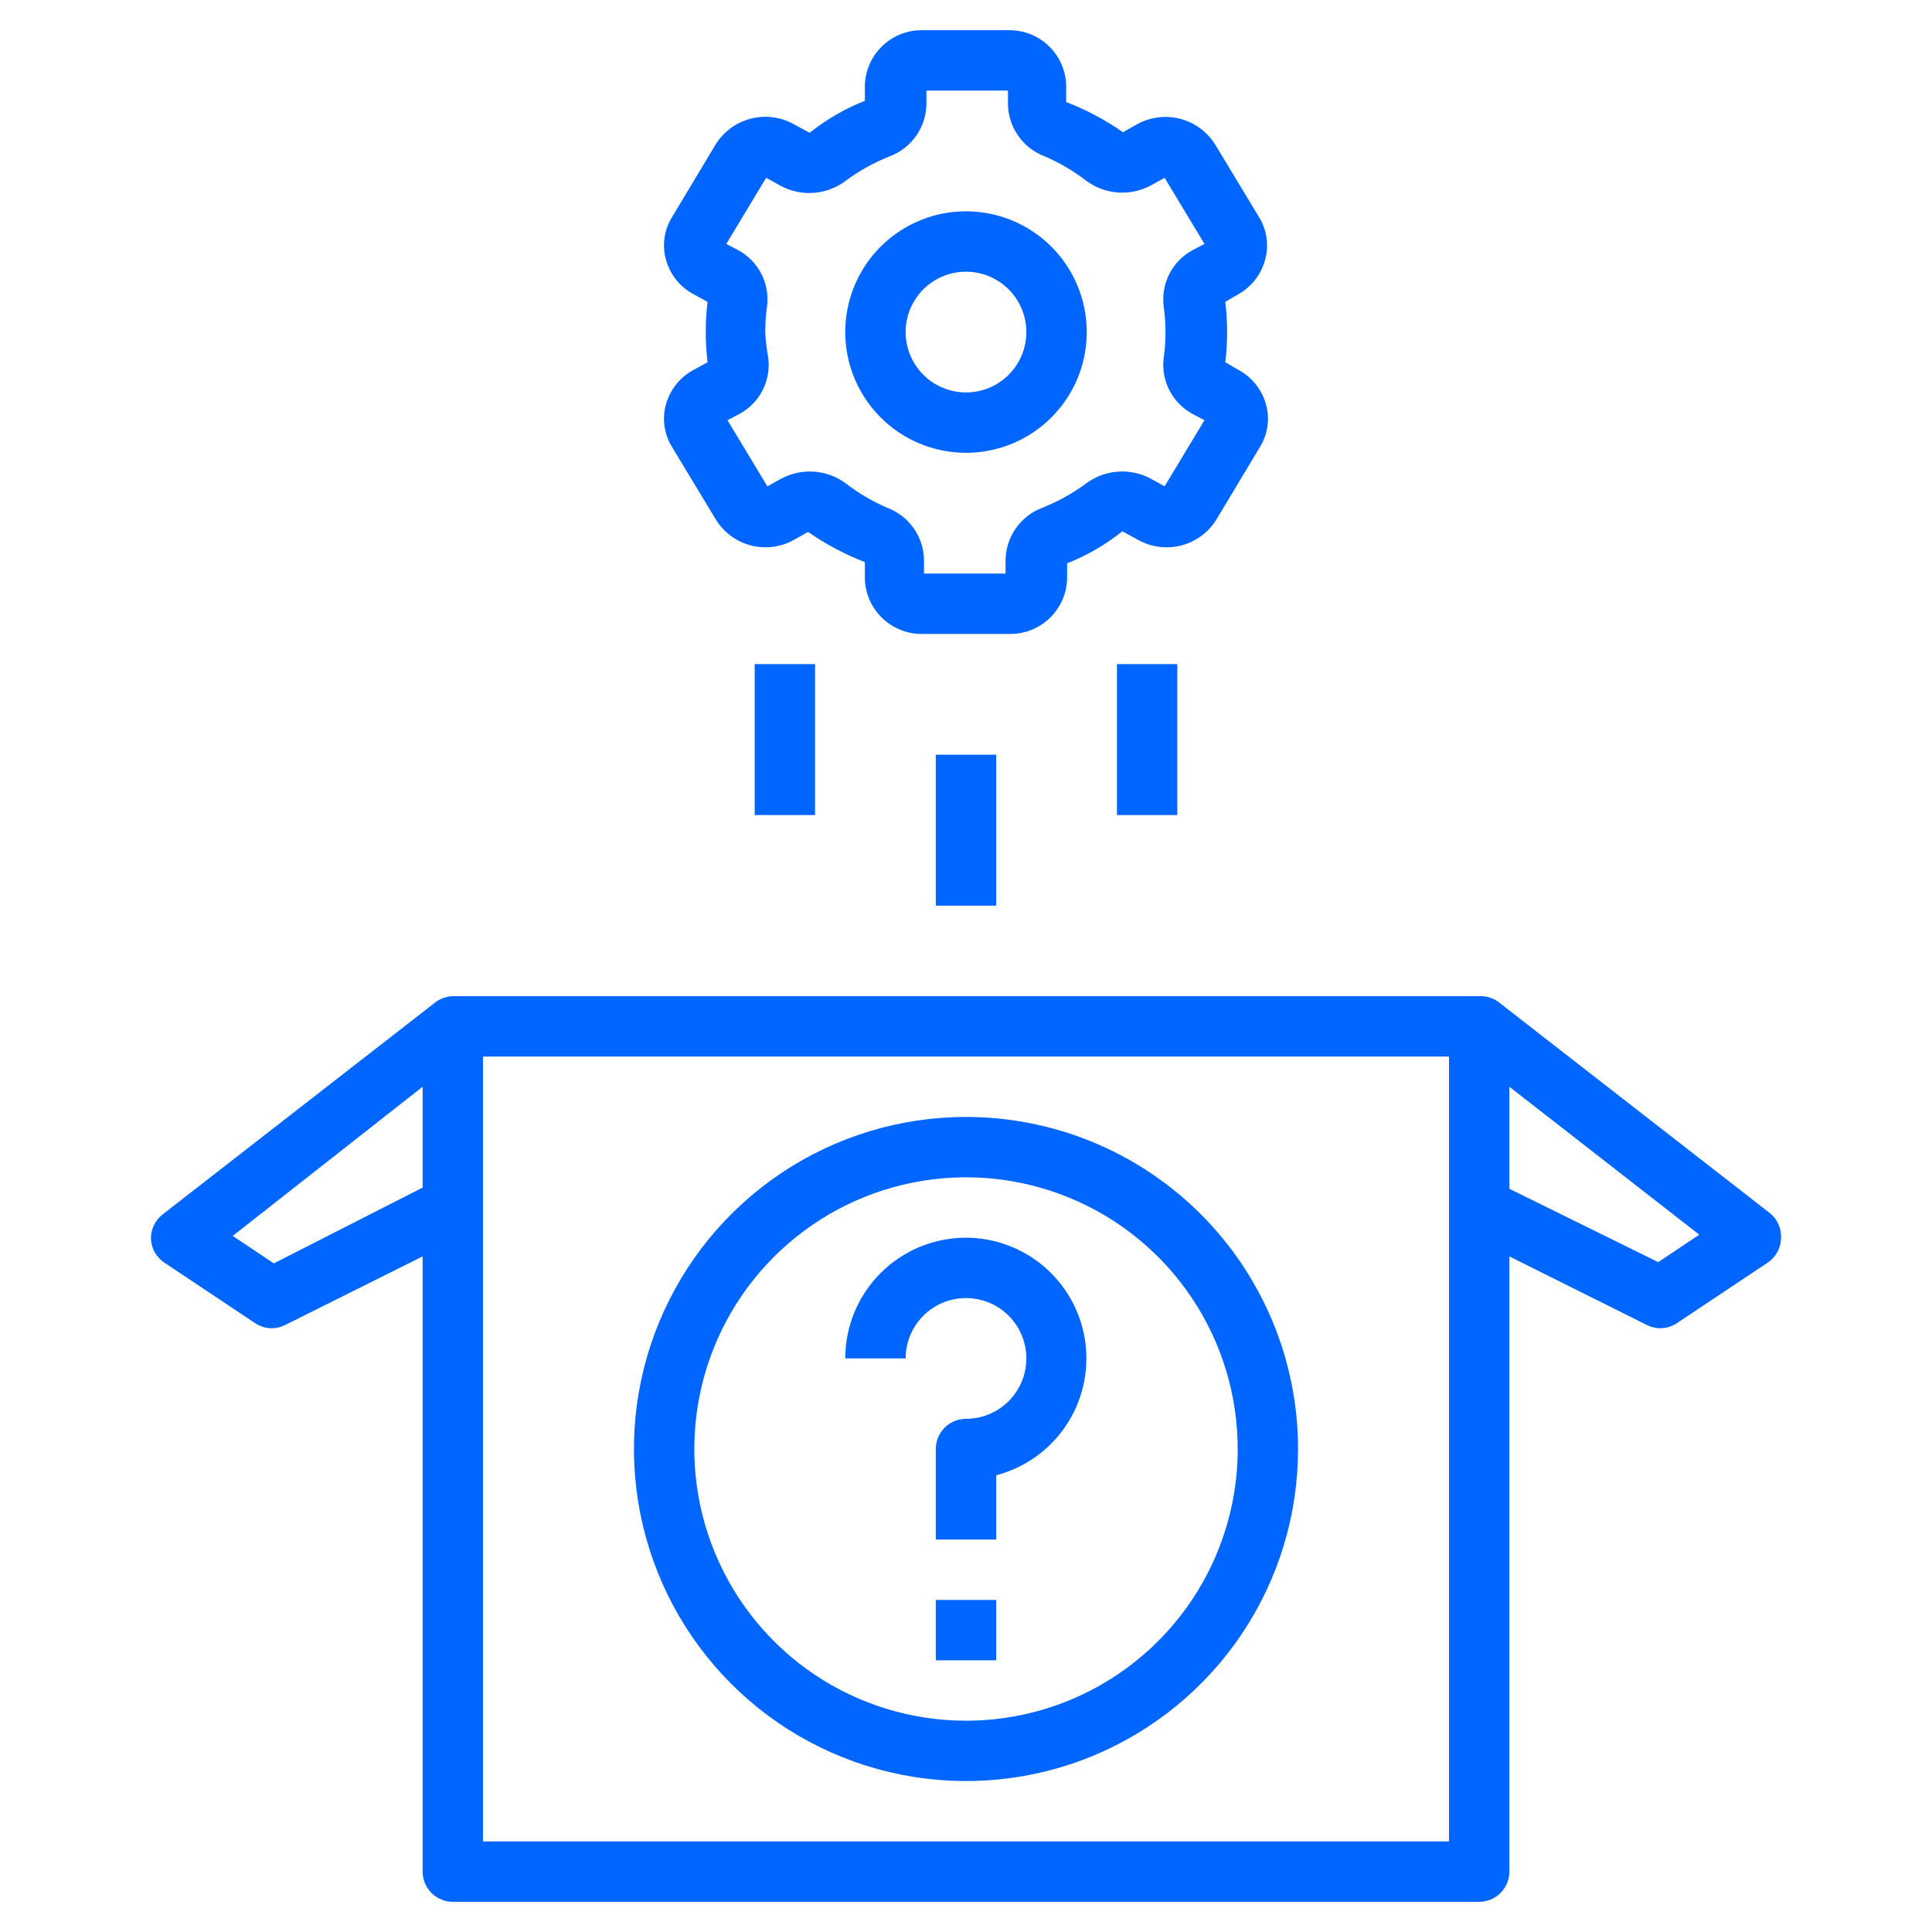
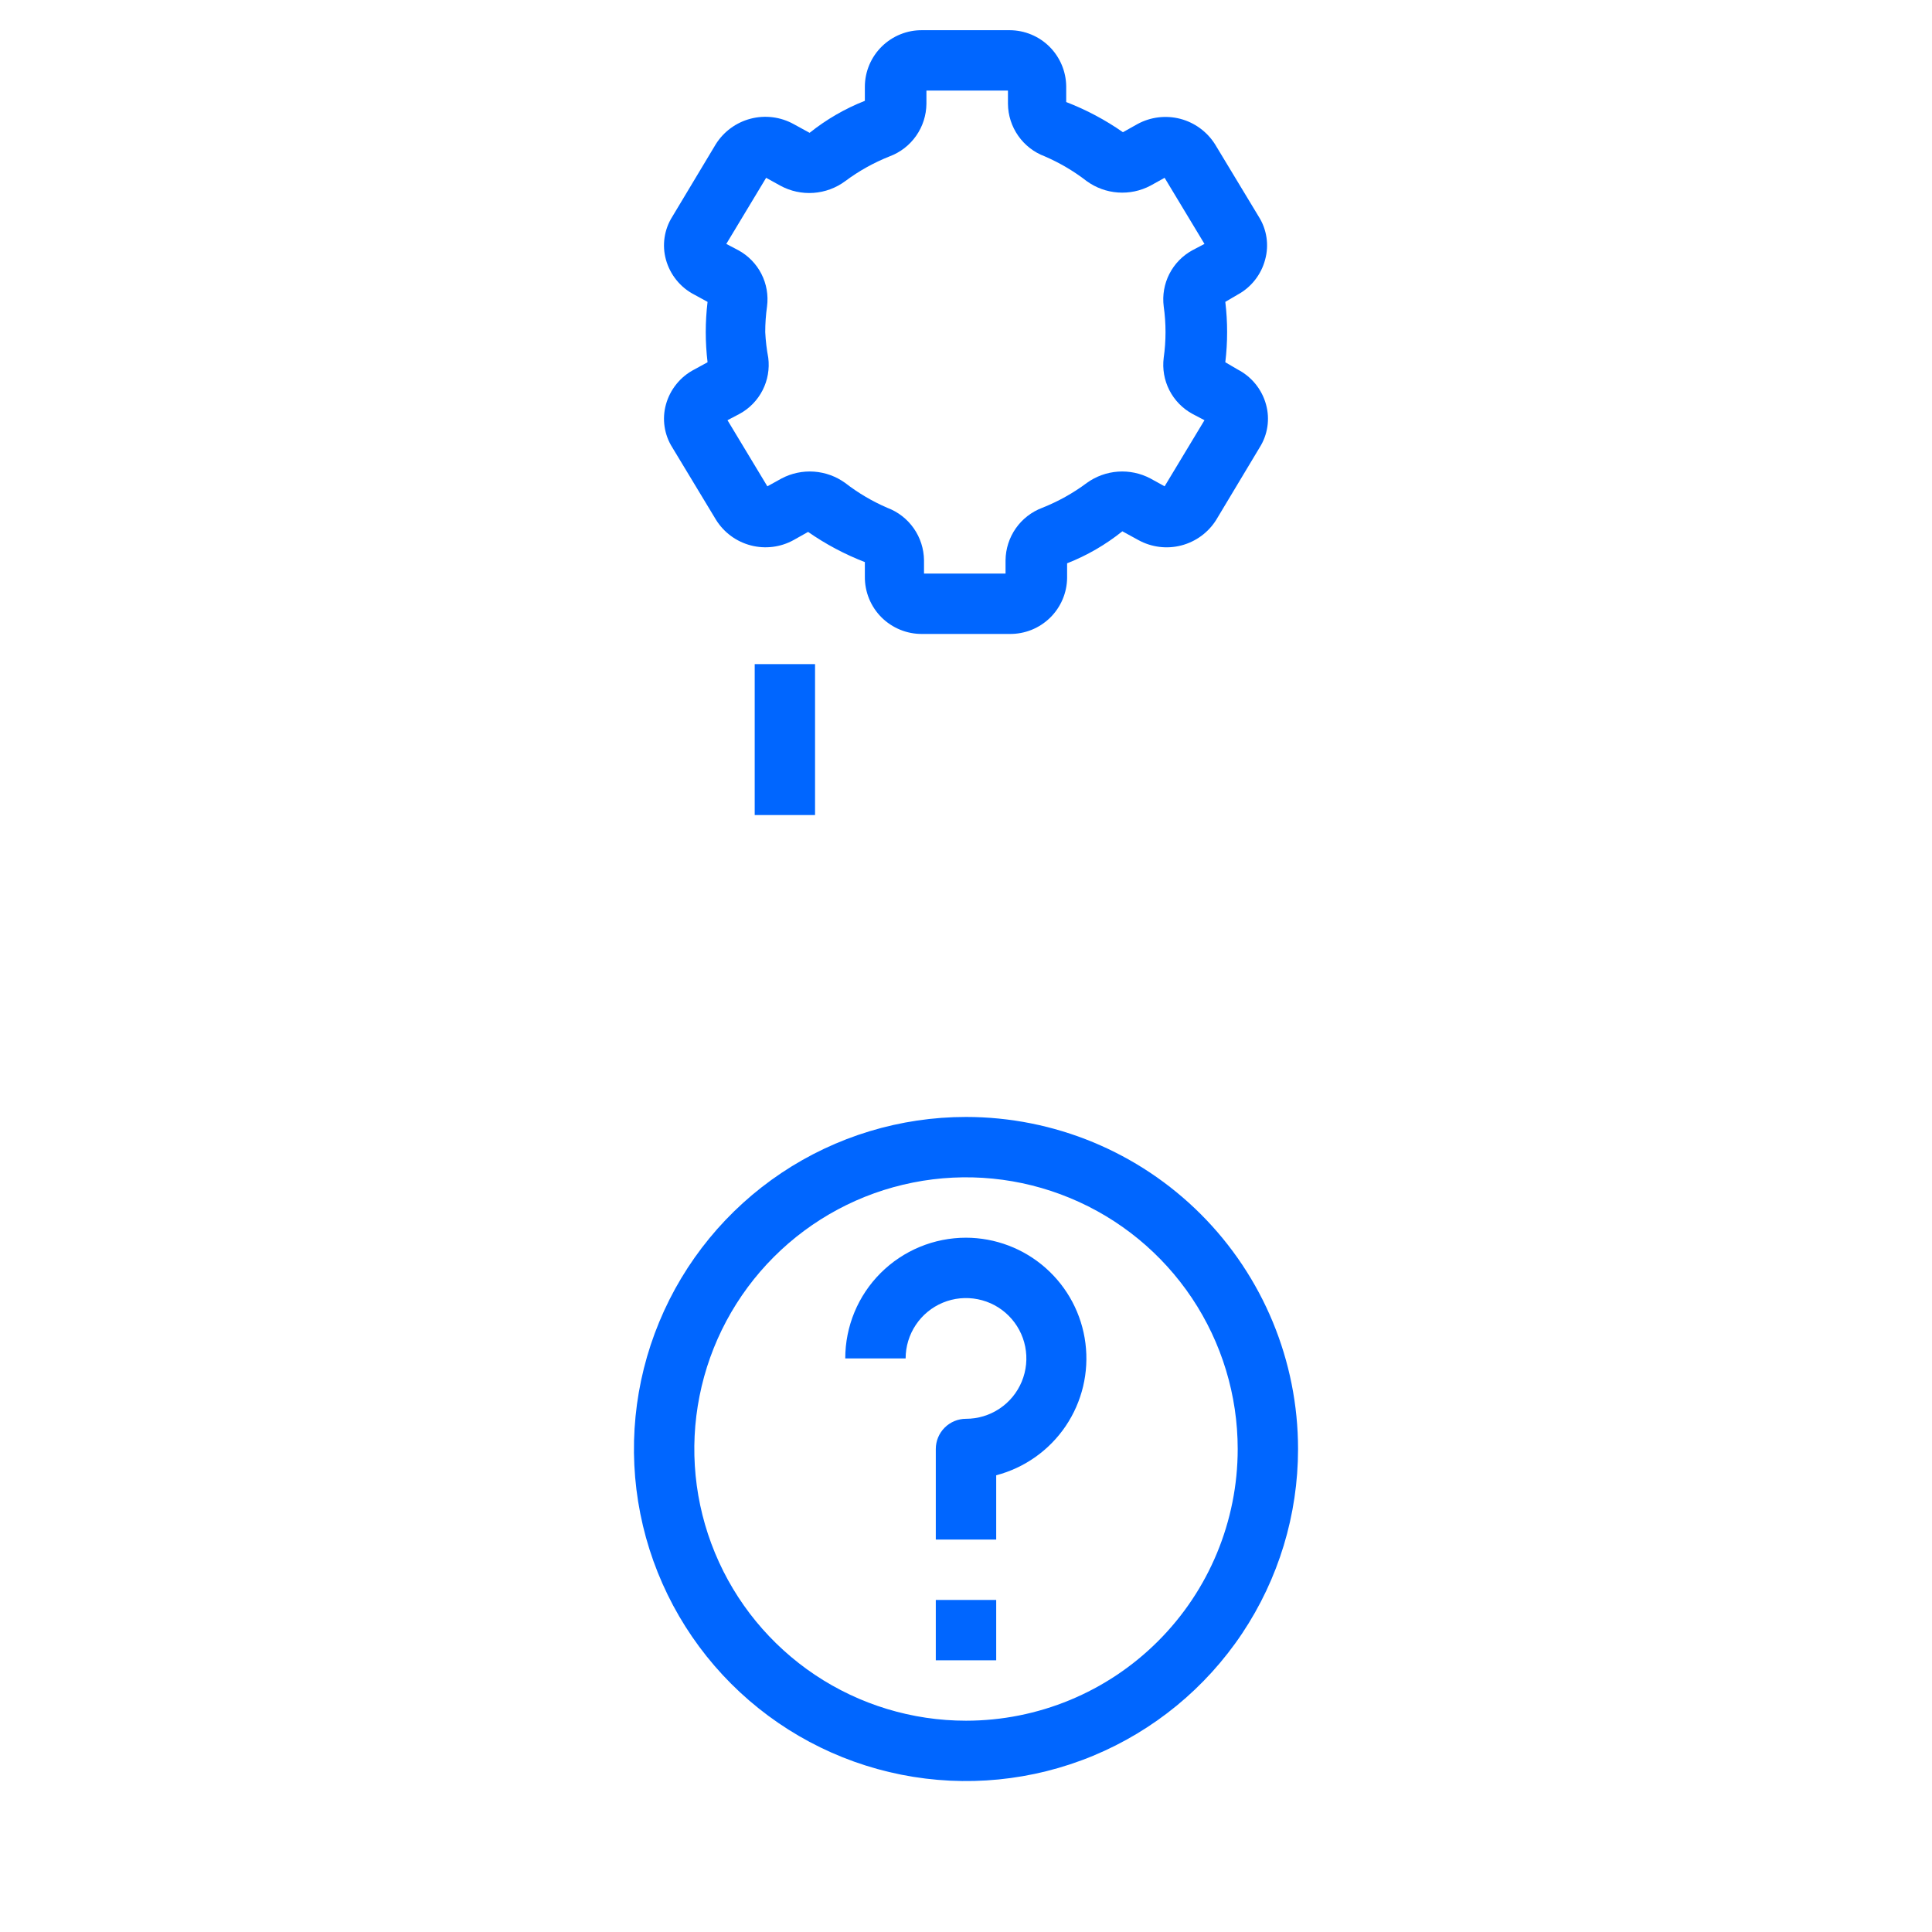
<svg xmlns="http://www.w3.org/2000/svg" width="60" height="60" viewBox="0 0 60 60" fill="none">
  <path d="M20.681 12.563C20.619 12.786 20.605 13.02 20.639 13.249C20.673 13.478 20.754 13.698 20.878 13.894L22.237 16.144C22.482 16.537 22.868 16.821 23.317 16.938C23.765 17.055 24.241 16.996 24.646 16.772L25.096 16.519C25.644 16.901 26.236 17.216 26.859 17.456V17.906C26.856 18.141 26.901 18.374 26.989 18.591C27.078 18.808 27.209 19.006 27.375 19.172C27.541 19.337 27.738 19.468 27.956 19.557C28.173 19.646 28.405 19.69 28.64 19.688H31.359C31.59 19.69 31.82 19.647 32.035 19.561C32.25 19.474 32.445 19.347 32.611 19.185C32.776 19.023 32.908 18.83 32.999 18.617C33.09 18.404 33.138 18.175 33.14 17.944V17.494C33.759 17.251 34.337 16.916 34.856 16.5L35.353 16.772C35.76 16.996 36.237 17.056 36.687 16.939C37.137 16.822 37.525 16.538 37.771 16.144L39.121 13.894C39.245 13.698 39.326 13.478 39.36 13.249C39.394 13.02 39.38 12.786 39.318 12.563C39.255 12.33 39.143 12.114 38.992 11.927C38.84 11.739 38.651 11.586 38.437 11.475L38.053 11.25C38.128 10.627 38.128 9.998 38.053 9.375L38.437 9.15C38.646 9.037 38.829 8.882 38.976 8.694C39.123 8.507 39.23 8.292 39.29 8.063C39.352 7.839 39.366 7.605 39.332 7.376C39.298 7.147 39.217 6.927 39.093 6.731L37.734 4.481C37.487 4.09 37.101 3.807 36.654 3.69C36.206 3.574 35.731 3.632 35.325 3.853L34.874 4.106C34.327 3.724 33.735 3.409 33.112 3.169V2.681C33.107 2.219 32.92 1.777 32.593 1.45C32.265 1.124 31.822 0.94 31.359 0.938H28.64C28.409 0.935 28.179 0.978 27.964 1.065C27.749 1.151 27.554 1.279 27.388 1.441C27.223 1.602 27.091 1.795 27 2.008C26.909 2.221 26.861 2.45 26.859 2.681V3.131C26.24 3.375 25.662 3.71 25.143 4.125L24.646 3.853C24.239 3.629 23.762 3.569 23.312 3.686C22.862 3.803 22.474 4.087 22.228 4.481L20.878 6.731C20.754 6.927 20.673 7.147 20.639 7.376C20.605 7.605 20.619 7.839 20.681 8.063C20.745 8.295 20.856 8.511 21.008 8.699C21.159 8.886 21.348 9.04 21.562 9.15L21.974 9.375C21.899 9.998 21.899 10.627 21.974 11.25L21.562 11.475C21.348 11.586 21.159 11.739 21.008 11.927C20.856 12.114 20.745 12.33 20.681 12.563ZM23.765 10.313C23.765 10.046 23.784 9.78 23.821 9.516C23.866 9.169 23.805 8.817 23.646 8.506C23.487 8.195 23.238 7.939 22.931 7.772L22.556 7.575L23.793 5.522L24.234 5.766C24.548 5.937 24.905 6.015 25.262 5.99C25.619 5.965 25.962 5.839 26.25 5.625C26.673 5.309 27.137 5.051 27.628 4.856C27.961 4.732 28.248 4.509 28.452 4.218C28.656 3.927 28.767 3.581 28.771 3.225V2.813H31.303V3.225C31.306 3.581 31.418 3.927 31.622 4.218C31.826 4.509 32.113 4.732 32.446 4.856C32.911 5.057 33.349 5.315 33.749 5.625C34.033 5.831 34.369 5.953 34.718 5.978C35.068 6.003 35.418 5.93 35.728 5.766L36.168 5.522L37.406 7.575L37.031 7.772C36.724 7.939 36.475 8.195 36.316 8.506C36.157 8.817 36.096 9.169 36.14 9.516C36.215 10.044 36.215 10.581 36.14 11.11C36.096 11.456 36.157 11.808 36.316 12.119C36.475 12.43 36.724 12.686 37.031 12.853L37.406 13.05L36.168 15.103L35.728 14.86C35.418 14.696 35.068 14.622 34.718 14.647C34.369 14.672 34.033 14.794 33.749 15C33.326 15.316 32.862 15.574 32.371 15.769C32.038 15.894 31.751 16.116 31.547 16.407C31.343 16.698 31.232 17.045 31.228 17.4V17.813H28.696V17.4C28.692 17.045 28.581 16.698 28.377 16.407C28.173 16.116 27.886 15.894 27.553 15.769C27.088 15.568 26.65 15.31 26.25 15C25.966 14.794 25.63 14.672 25.281 14.647C24.931 14.622 24.581 14.696 24.271 14.86L23.831 15.103L22.593 13.05L22.968 12.853C23.275 12.686 23.524 12.43 23.683 12.119C23.842 11.808 23.903 11.456 23.859 11.11C23.809 10.846 23.778 10.58 23.765 10.313Z" fill="#0066FF" />
-   <path d="M30 14.062C30.742 14.062 31.467 13.843 32.083 13.431C32.7 13.018 33.181 12.433 33.465 11.748C33.748 11.062 33.823 10.308 33.678 9.581C33.533 8.853 33.176 8.185 32.652 7.661C32.127 7.136 31.459 6.779 30.732 6.635C30.004 6.49 29.25 6.564 28.565 6.848C27.88 7.132 27.294 7.612 26.882 8.229C26.47 8.846 26.25 9.571 26.25 10.312C26.25 11.307 26.645 12.261 27.348 12.964C28.052 13.667 29.005 14.062 30 14.062ZM30 8.438C30.371 8.438 30.733 8.547 31.042 8.754C31.35 8.96 31.59 9.252 31.732 9.595C31.874 9.938 31.911 10.315 31.839 10.678C31.767 11.042 31.588 11.376 31.326 11.638C31.064 11.901 30.73 12.079 30.366 12.152C30.002 12.224 29.625 12.187 29.282 12.045C28.94 11.903 28.647 11.662 28.441 11.354C28.235 11.046 28.125 10.683 28.125 10.312C28.125 9.815 28.323 9.338 28.674 8.987C29.026 8.635 29.503 8.438 30 8.438Z" fill="#0066FF" />
-   <path d="M29.062 23.438H30.938V28.125H29.062V23.438Z" fill="#0066FF" />
-   <path d="M34.688 20.625H36.562V25.312H34.688V20.625Z" fill="#0066FF" />
-   <path d="M23.438 20.625H25.312V25.312H23.438V20.625Z" fill="#0066FF" />
-   <path d="M5.109 39.216L7.922 41.091C8.074 41.193 8.254 41.249 8.438 41.25C8.584 41.249 8.729 41.214 8.859 41.147L13.125 39.019V58.125C13.125 58.374 13.224 58.612 13.4 58.788C13.575 58.964 13.814 59.063 14.062 59.063H45.938C46.186 59.063 46.425 58.964 46.6 58.788C46.776 58.612 46.875 58.374 46.875 58.125V39.019L51.141 41.147C51.271 41.214 51.416 41.249 51.562 41.25C51.746 41.249 51.926 41.193 52.078 41.091L54.891 39.216C55.02 39.131 55.126 39.015 55.199 38.88C55.273 38.744 55.312 38.592 55.312 38.438C55.318 38.288 55.288 38.14 55.224 38.004C55.16 37.869 55.066 37.751 54.947 37.66L46.509 31.097C46.341 30.983 46.14 30.927 45.938 30.938H14.062C13.857 30.943 13.66 31.015 13.5 31.144L5.062 37.706C4.949 37.792 4.856 37.902 4.791 38.029C4.726 38.156 4.69 38.295 4.688 38.438C4.688 38.592 4.727 38.744 4.801 38.88C4.874 39.015 4.98 39.131 5.109 39.216ZM46.875 33.75L52.772 38.344L51.497 39.197L46.875 36.919V33.75ZM15 32.813H45V57.188H15V32.813ZM13.125 33.75V36.882L8.503 39.235L7.228 38.382L13.125 33.75Z" fill="#0066FF" />
+   <path d="M23.438 20.625H25.312V25.312H23.438V20.625" fill="#0066FF" />
  <path d="M30 34.688C27.96 34.688 25.967 35.292 24.271 36.425C22.575 37.559 21.253 39.169 20.473 41.054C19.692 42.938 19.488 45.011 19.886 47.012C20.284 49.012 21.266 50.85 22.708 52.292C24.15 53.734 25.988 54.716 27.988 55.114C29.989 55.512 32.062 55.308 33.946 54.528C35.831 53.747 37.441 52.425 38.575 50.729C39.708 49.033 40.312 47.04 40.312 45C40.312 42.265 39.226 39.642 37.292 37.708C35.358 35.774 32.735 34.688 30 34.688ZM30 53.438C28.331 53.438 26.7 52.943 25.312 52.016C23.925 51.088 22.843 49.771 22.205 48.229C21.566 46.687 21.399 44.991 21.725 43.354C22.05 41.717 22.854 40.214 24.034 39.034C25.214 37.854 26.717 37.05 28.354 36.725C29.991 36.399 31.687 36.566 33.229 37.205C34.771 37.843 36.088 38.925 37.016 40.312C37.943 41.7 38.438 43.331 38.438 45C38.438 47.238 37.549 49.384 35.966 50.966C34.384 52.549 32.238 53.438 30 53.438Z" fill="#0066FF" />
  <path d="M30 38.438C29.005 38.438 28.052 38.833 27.348 39.536C26.645 40.239 26.25 41.193 26.25 42.188H28.125C28.125 41.817 28.235 41.454 28.441 41.146C28.647 40.837 28.94 40.597 29.282 40.455C29.625 40.313 30.002 40.276 30.366 40.349C30.73 40.421 31.064 40.599 31.326 40.862C31.588 41.124 31.767 41.458 31.839 41.822C31.911 42.185 31.874 42.562 31.732 42.905C31.59 43.248 31.35 43.541 31.042 43.746C30.733 43.953 30.371 44.062 30 44.062C29.751 44.062 29.513 44.161 29.337 44.337C29.161 44.513 29.062 44.751 29.062 45V47.812H30.938V45.816C31.819 45.585 32.586 45.042 33.096 44.288C33.606 43.533 33.824 42.618 33.709 41.715C33.595 40.811 33.155 39.98 32.472 39.377C31.79 38.774 30.911 38.44 30 38.438Z" fill="#0066FF" />
  <path d="M29.062 49.688H30.938V51.562H29.062V49.688Z" fill="#0066FF" />
</svg>